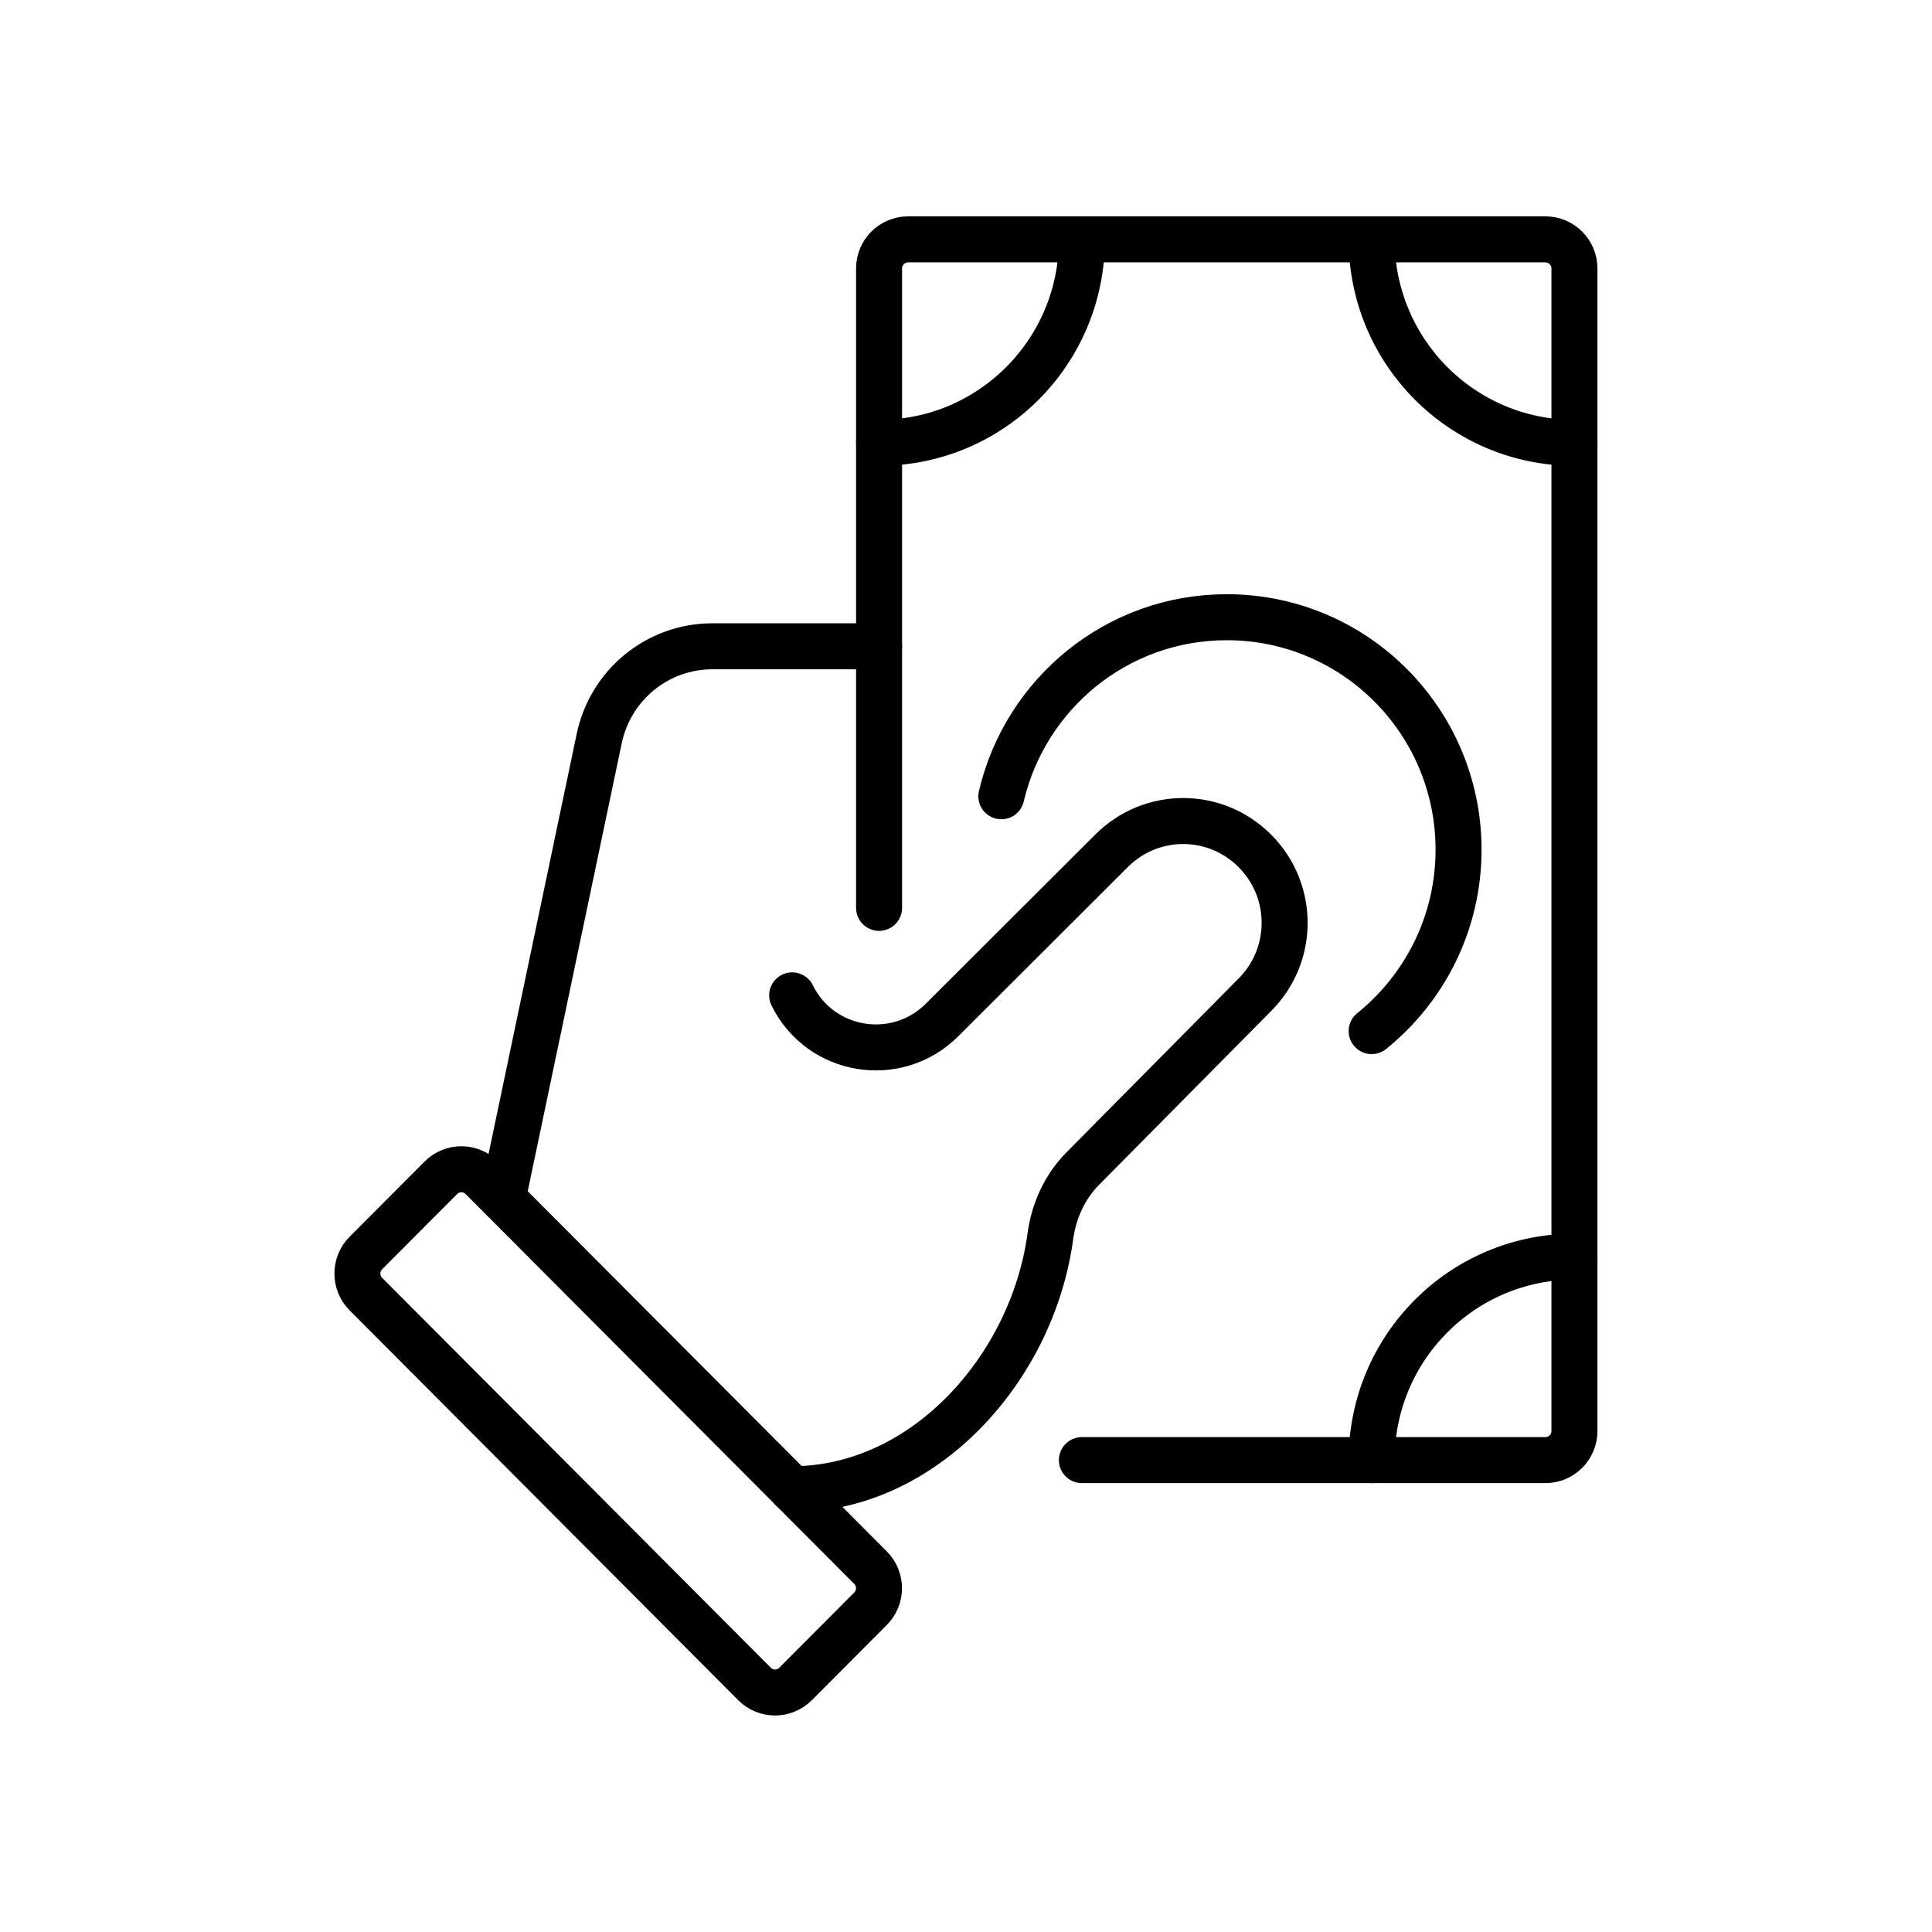
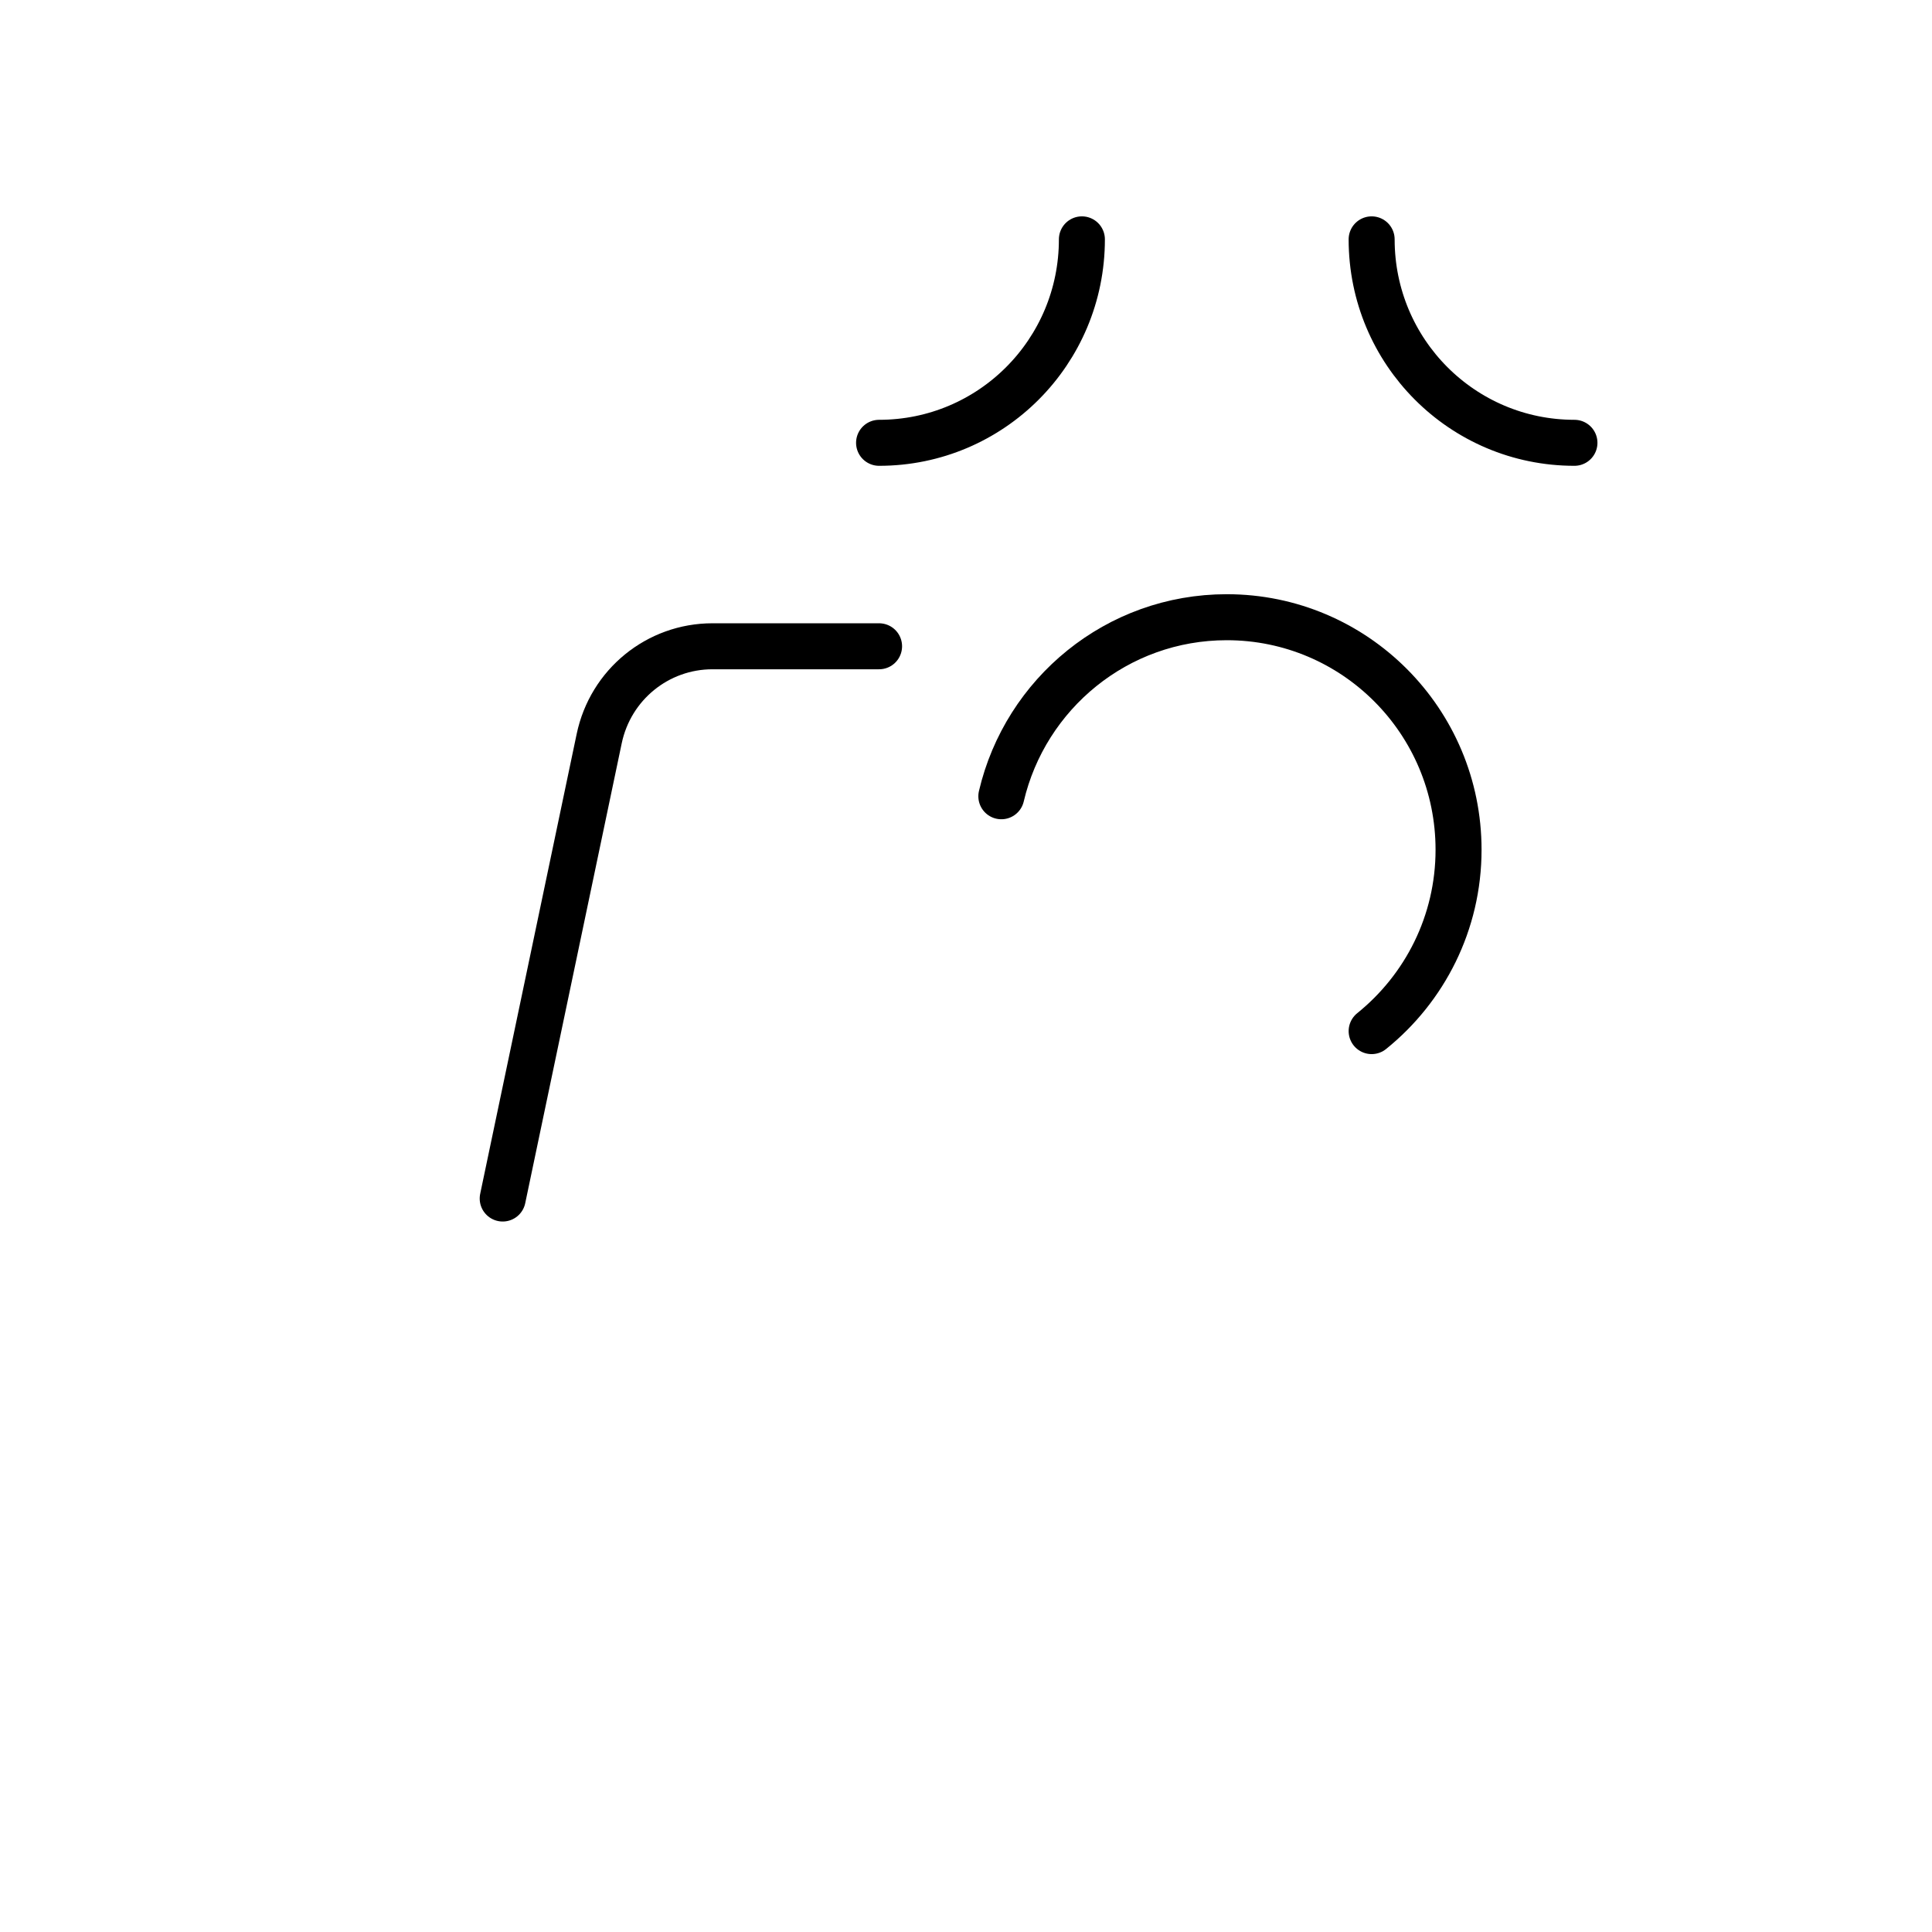
<svg xmlns="http://www.w3.org/2000/svg" width="147" height="147" viewBox="0 0 147 147" fill="none">
  <g clip-path="url(#clip0_5671_982)">
-     <path d="M33.545 89.613L27.839 95.336C26.979 96.2 26.979 97.6 27.839 98.464L57.411 128.129C58.272 128.993 59.668 128.993 60.529 128.129L66.234 122.406C67.095 121.542 67.095 120.142 66.234 119.278L36.663 89.613C35.802 88.749 34.406 88.749 33.545 89.613Z" stroke="#F95801" style="stroke:#F95801;stroke:color(display-p3 0.977 0.345 0.004);stroke-opacity:1;" stroke-width="3.5" stroke-linecap="round" stroke-linejoin="round" />
    <path d="M66.886 49.173H54.21C50.044 49.173 46.45 52.092 45.59 56.206L38.249 91.192" stroke="#F95801" style="stroke:#F95801;stroke:color(display-p3 0.977 0.345 0.004);stroke-opacity:1;" stroke-width="3.5" stroke-linecap="round" stroke-linejoin="round" />
    <path d="M119.795 33.692C111.264 33.692 104.364 26.77 104.364 18.212" stroke="#F95801" style="stroke:#F95801;stroke:color(display-p3 0.977 0.345 0.004);stroke-opacity:1;" stroke-width="3.5" stroke-linecap="round" stroke-linejoin="round" />
    <path d="M82.318 18.212C82.318 26.77 75.418 33.692 66.886 33.692" stroke="#F95801" style="stroke:#F95801;stroke:color(display-p3 0.977 0.345 0.004);stroke-opacity:1;" stroke-width="3.5" stroke-linecap="round" stroke-linejoin="round" />
-     <path d="M104.364 111.096C104.364 102.538 111.264 95.615 119.795 95.615" stroke="#F95801" style="stroke:#F95801;stroke:color(display-p3 0.977 0.345 0.004);stroke-opacity:1;" stroke-width="3.5" stroke-linecap="round" stroke-linejoin="round" />
-     <path d="M66.886 69.077V20.423C66.886 19.207 67.878 18.212 69.091 18.212H117.591C118.803 18.212 119.795 19.207 119.795 20.423V108.885C119.795 110.101 118.803 111.096 117.591 111.096H82.318" stroke="#F95801" style="stroke:#F95801;stroke:color(display-p3 0.977 0.345 0.004);stroke-opacity:1;" stroke-width="3.5" stroke-linecap="round" stroke-linejoin="round" />
-     <path d="M60.273 113.308C70.325 113.308 78.548 104.108 79.915 94.089C80.18 92.121 81.017 90.286 82.406 88.892L95.479 75.689C98.499 72.66 98.499 67.772 95.479 64.742C92.459 61.712 87.587 61.712 84.567 64.742L71.67 77.614C68.231 81.041 62.433 80.112 60.273 75.734" stroke="#F95801" style="stroke:#F95801;stroke:color(display-p3 0.977 0.345 0.004);stroke-opacity:1;" stroke-width="3.5" stroke-linecap="round" stroke-linejoin="round" />
    <path d="M104.364 78.454C108.398 75.203 110.977 70.227 110.977 64.654C110.977 54.879 103.085 46.962 93.341 46.962C84.986 46.962 78.019 52.778 76.189 60.585" stroke="#F95801" style="stroke:#F95801;stroke:color(display-p3 0.977 0.345 0.004);stroke-opacity:1;" stroke-width="3.5" stroke-linecap="round" stroke-linejoin="round" />
  </g>
  <defs>
    <clipPath id="clip0_5671_982">
      <rect width="97" height="115" fill="white" style="fill:white;fill-opacity:1;" transform="translate(25 16)" />
    </clipPath>
  </defs>
</svg>